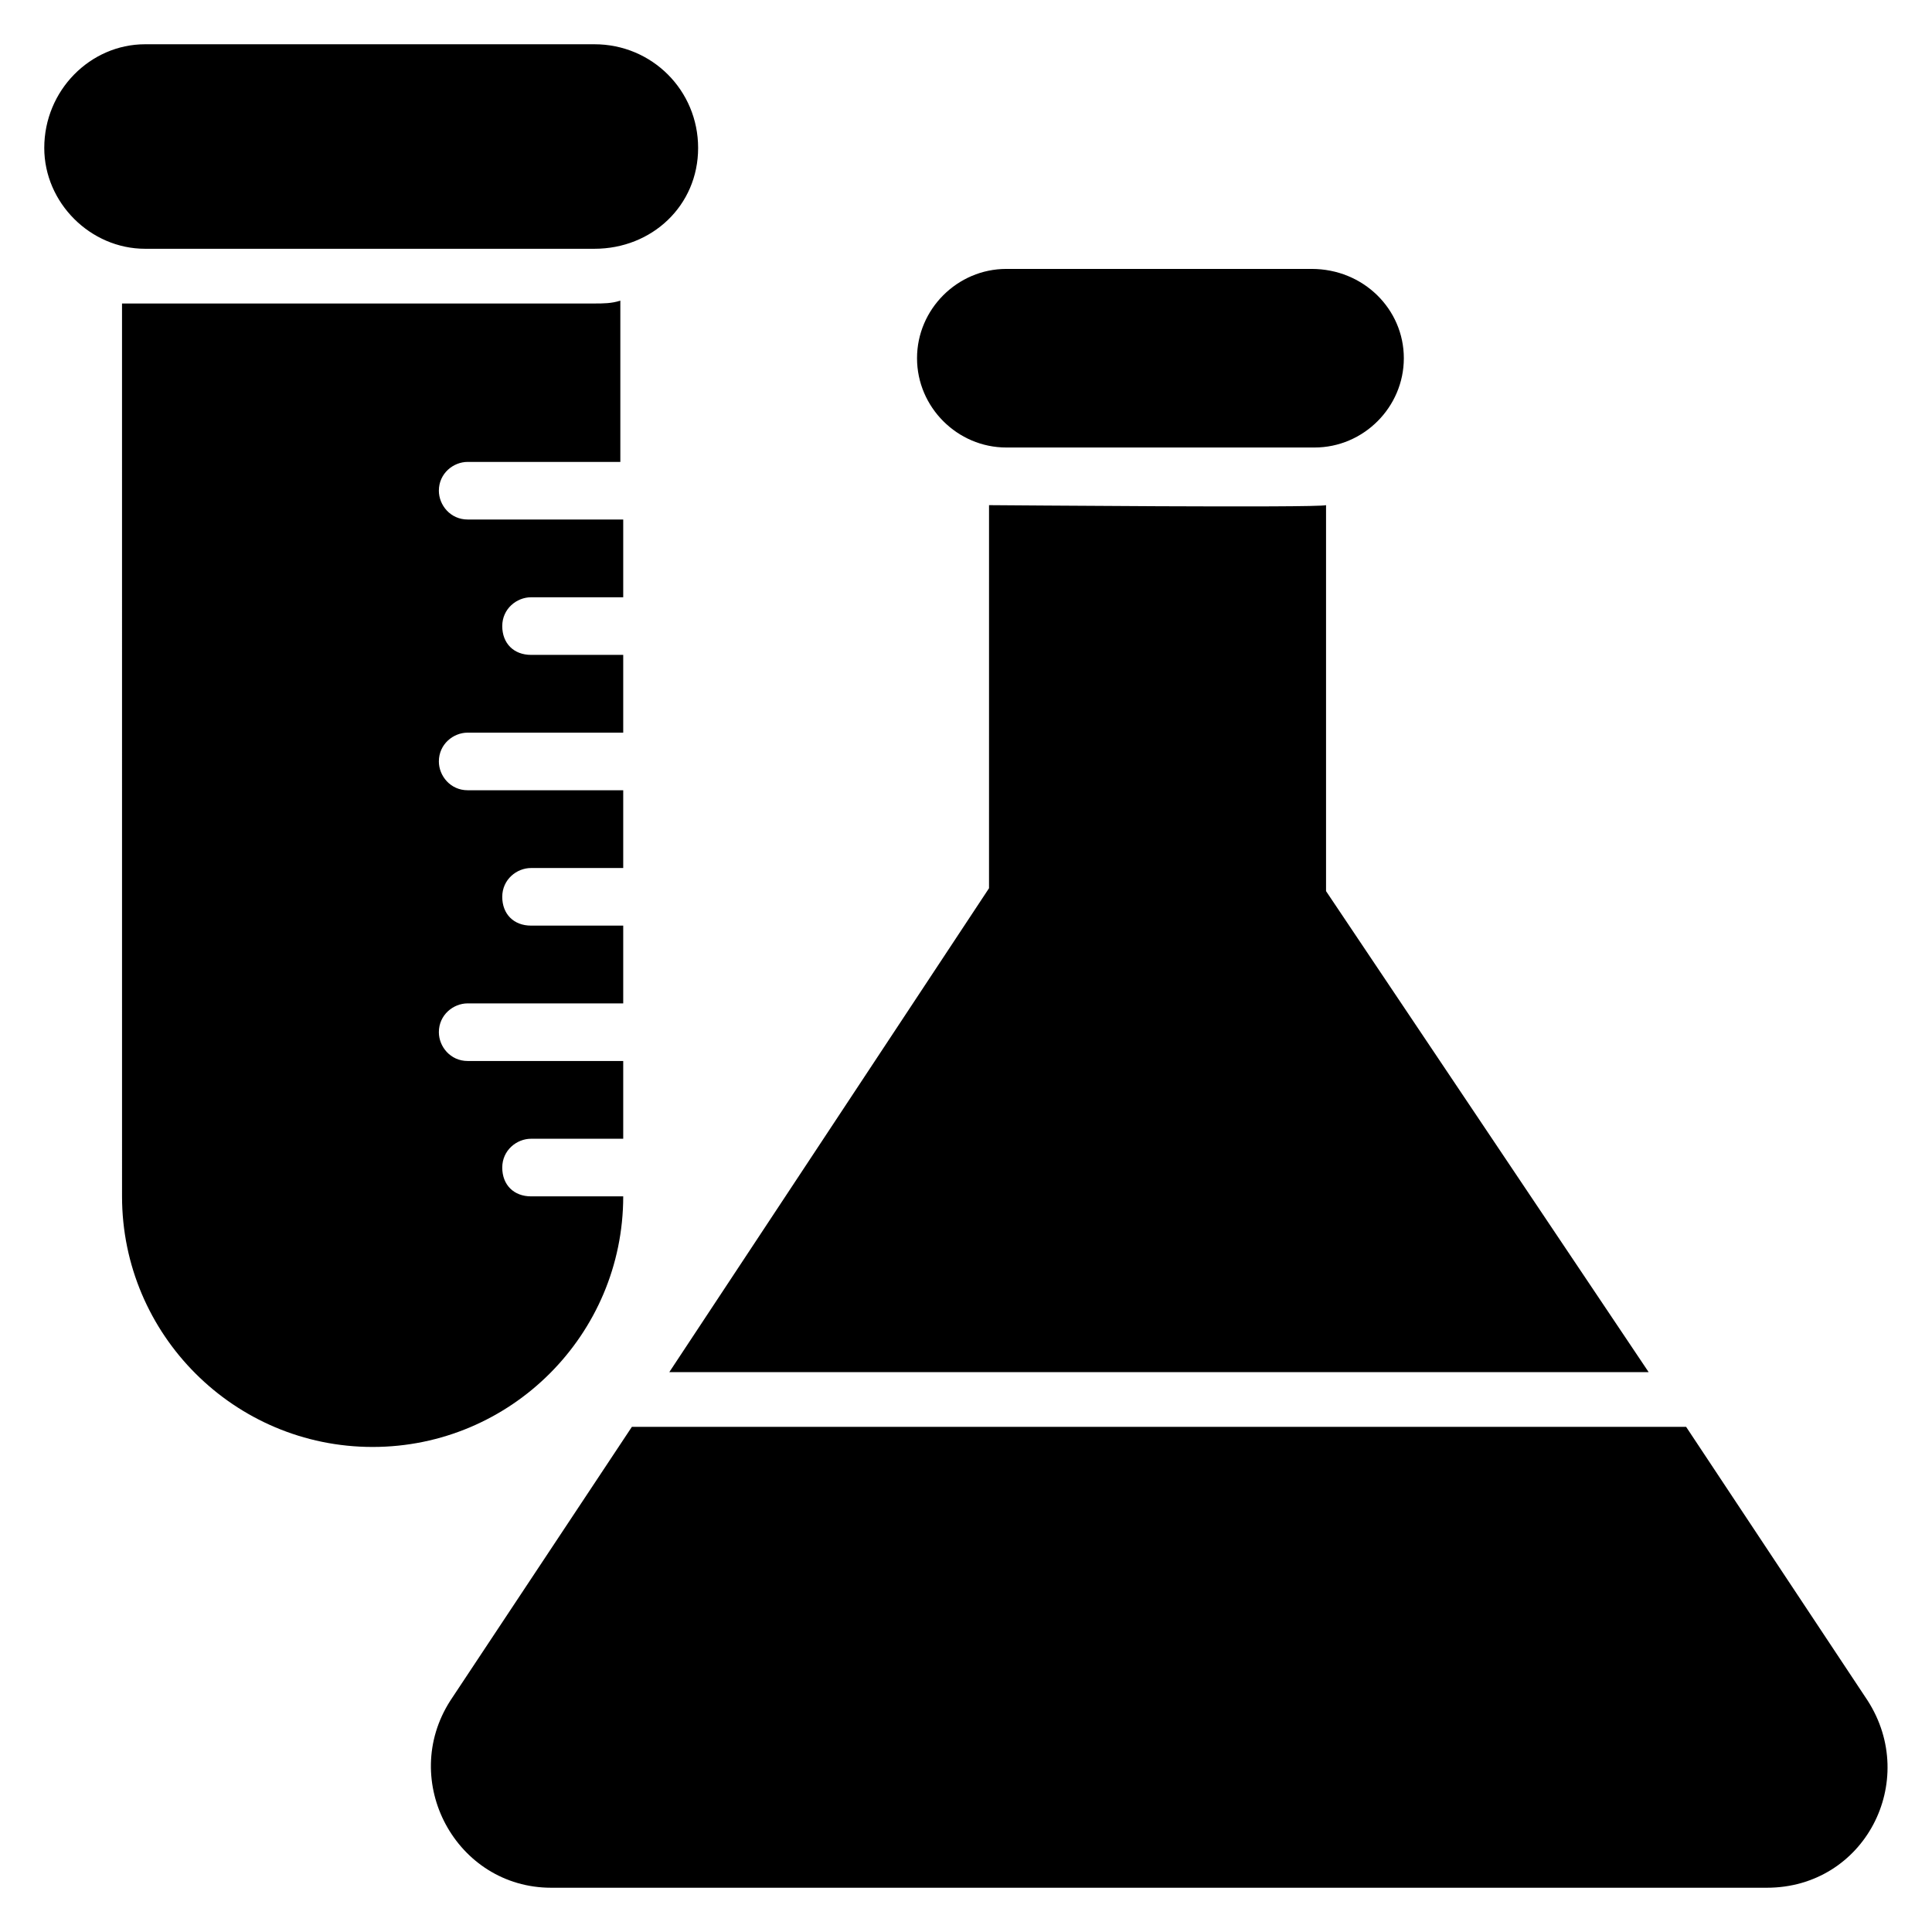
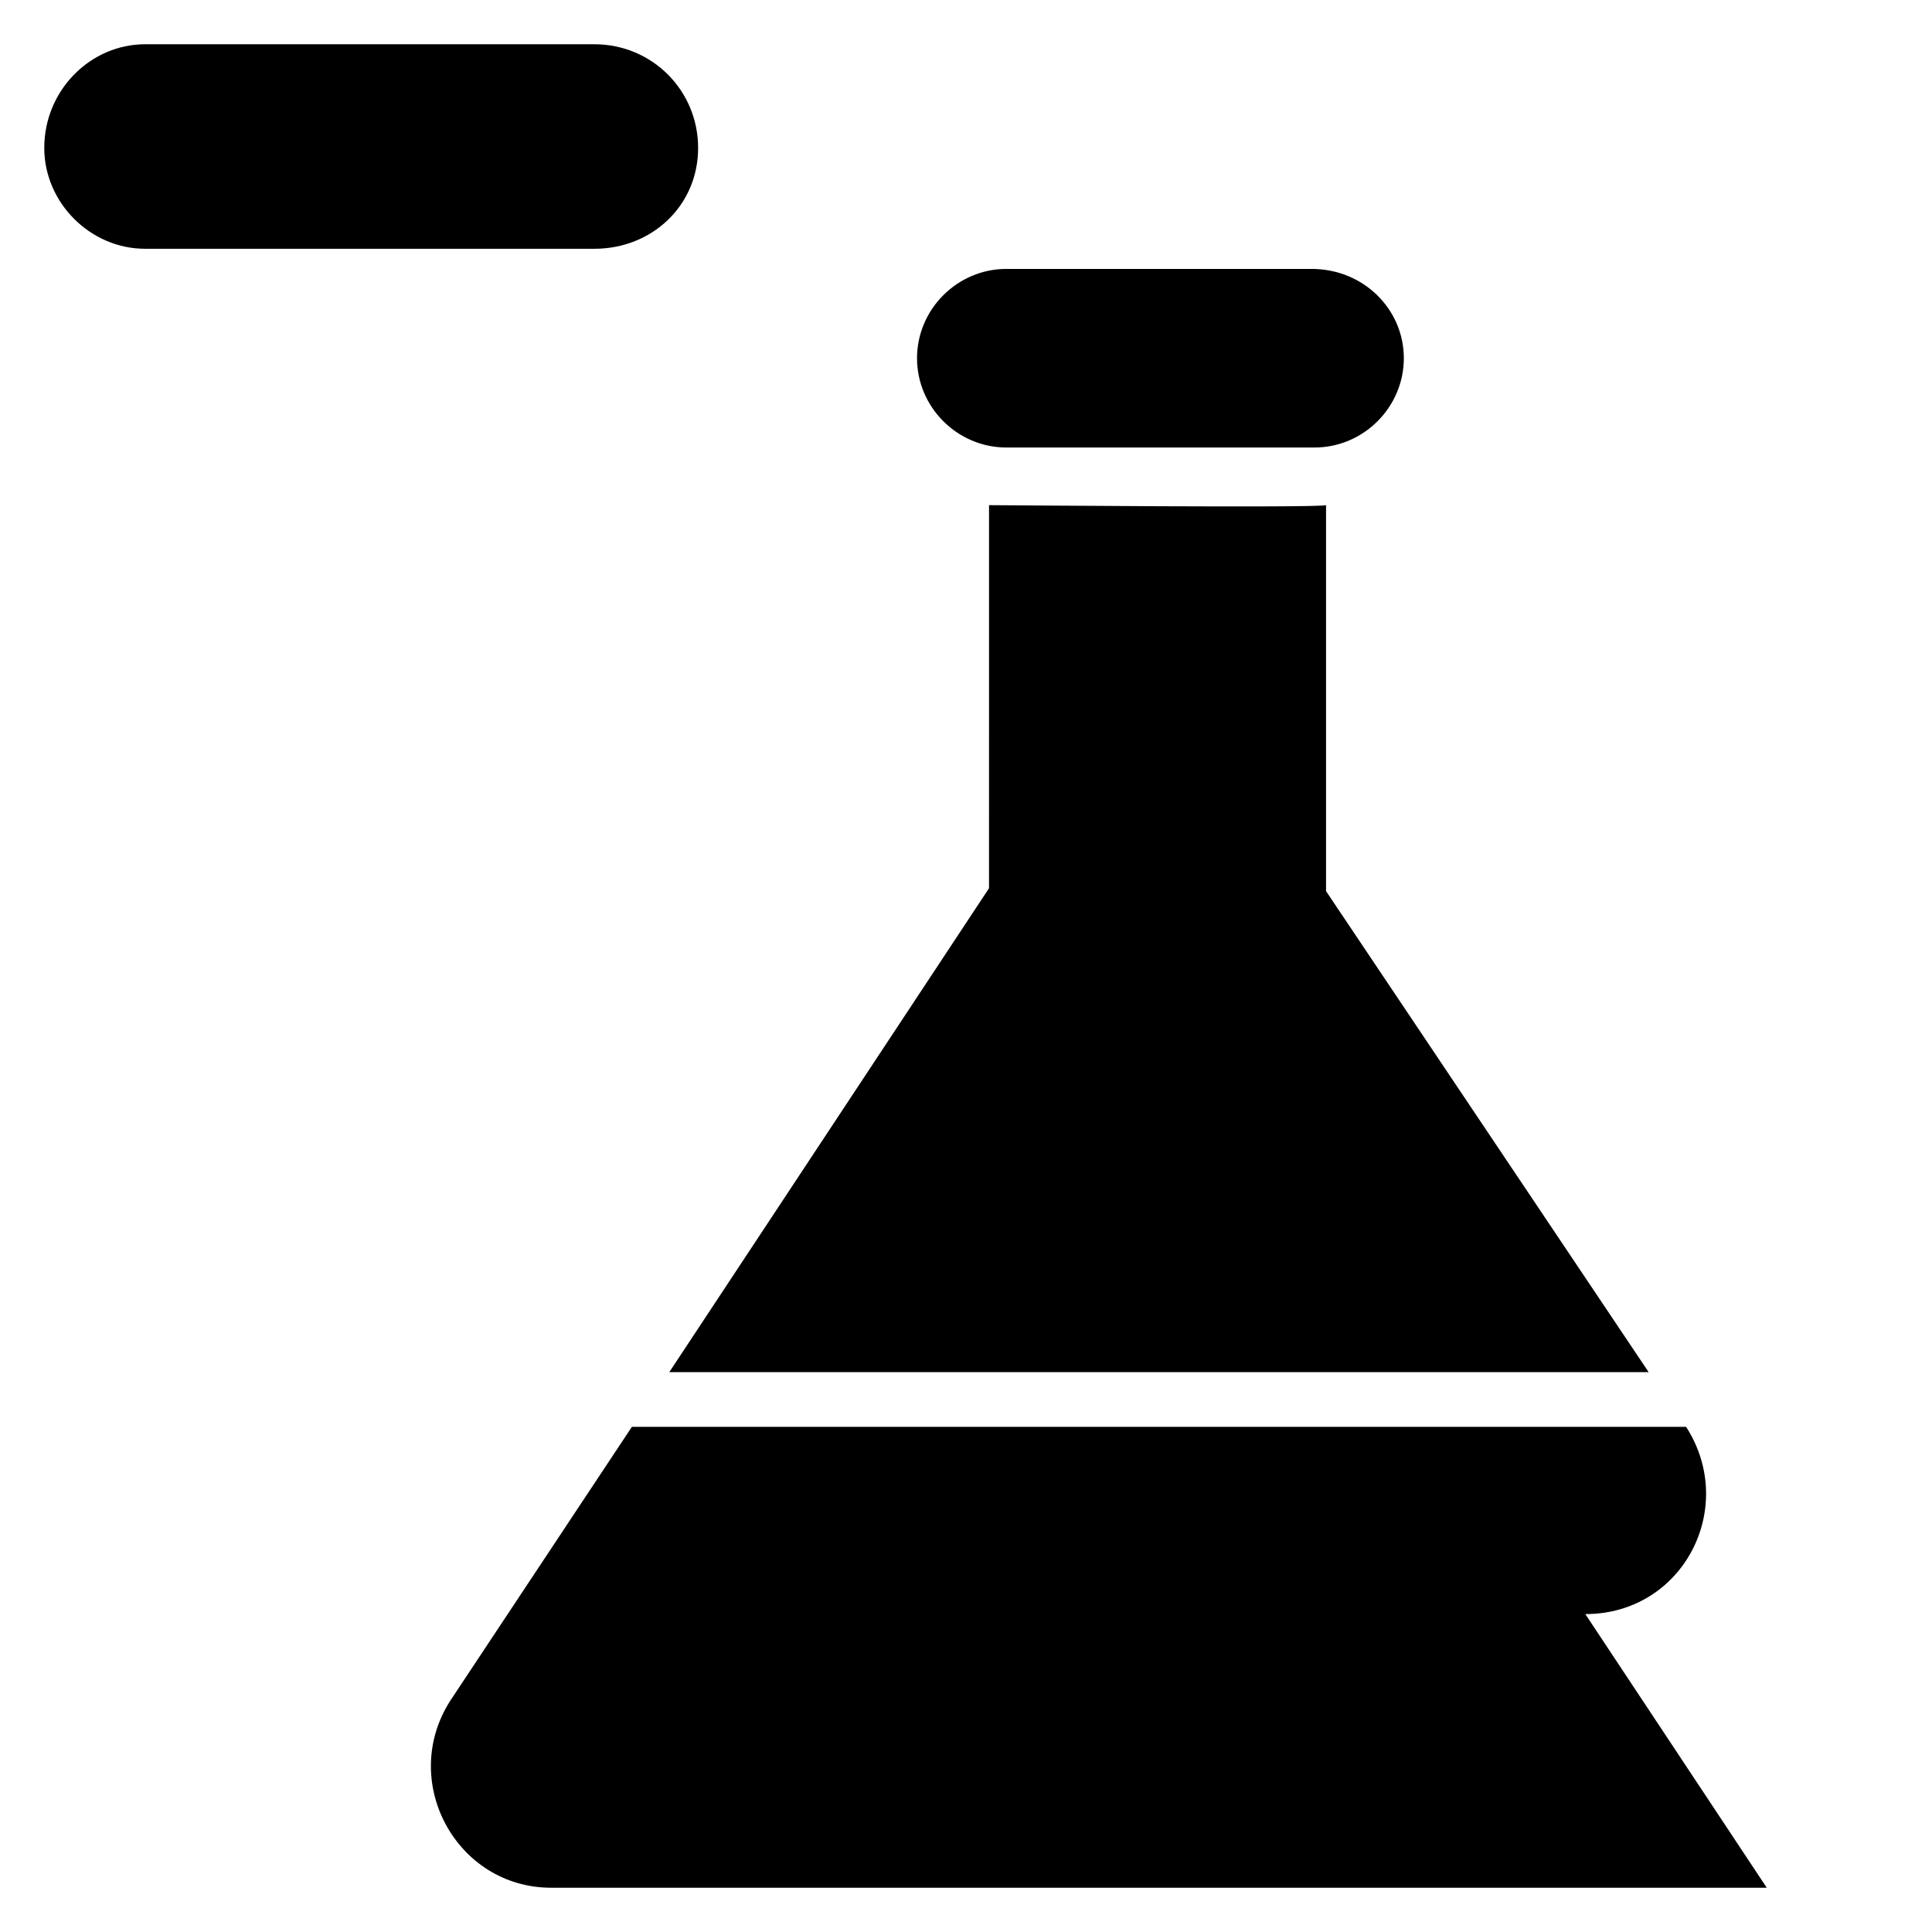
<svg xmlns="http://www.w3.org/2000/svg" fill="#000000" width="800px" height="800px" version="1.1" viewBox="144 144 512 512">
  <g>
    <path d="m580.91 507.63h-259.54l84.73-128.24 0.004-101.52c3.055 0 87.023 0.762 89.312 0v102.29z" />
-     <path d="m612.21 644.27h-322.13c-25.191 0-40.457-28.242-26.719-49.617l48.09-72.52h279.39l48.09 72.52c13.742 21.375-0.762 49.617-26.715 49.617z" />
+     <path d="m612.21 644.27h-322.13c-25.191 0-40.457-28.242-26.719-49.617l48.09-72.52h279.39c13.742 21.375-0.762 49.617-26.715 49.617z" />
    <path d="m516.03 238.93c0 12.977-10.688 23.664-23.664 23.664h-81.68c-12.977 0-23.664-10.688-23.664-23.664 0-12.977 10.688-23.664 23.664-23.664h80.914c13.742 0 24.43 10.688 24.43 23.664z" />
    <path d="m329.01 183.21c0 15.266-12.215 26.719-27.48 26.719h-119.08c-14.504 0-26.719-12.215-26.719-26.719 0-15.266 12.215-27.48 26.719-27.48h119.08c15.266 0 27.48 12.215 27.48 27.48z" />
-     <path d="m309.16 266.41h-41.223c-3.816 0-7.633 3.055-7.633 7.633 0 3.816 3.055 7.633 7.633 7.633h41.223v20.609h-24.426c-3.816 0-7.633 3.055-7.633 7.633 0 4.582 3.055 7.633 7.633 7.633h24.426v20.609h-41.223c-3.816 0-7.633 3.055-7.633 7.633 0 3.816 3.055 7.633 7.633 7.633h41.223v20.609h-24.426c-3.816 0-7.633 3.055-7.633 7.633 0 4.582 3.055 7.633 7.633 7.633h24.426v20.609h-41.223c-3.816 0-7.633 3.055-7.633 7.633 0 3.816 3.055 7.633 7.633 7.633h41.223v20.609h-24.426c-3.816 0-7.633 3.055-7.633 7.633 0 4.582 3.055 7.633 7.633 7.633h24.426c0 36.641-29.77 66.41-66.41 66.41s-66.41-29.77-66.41-66.41l-0.004-236.62h6.109 119.08c2.289 0 4.582 0 6.871-0.762v42.746z" />
  </g>
</svg>